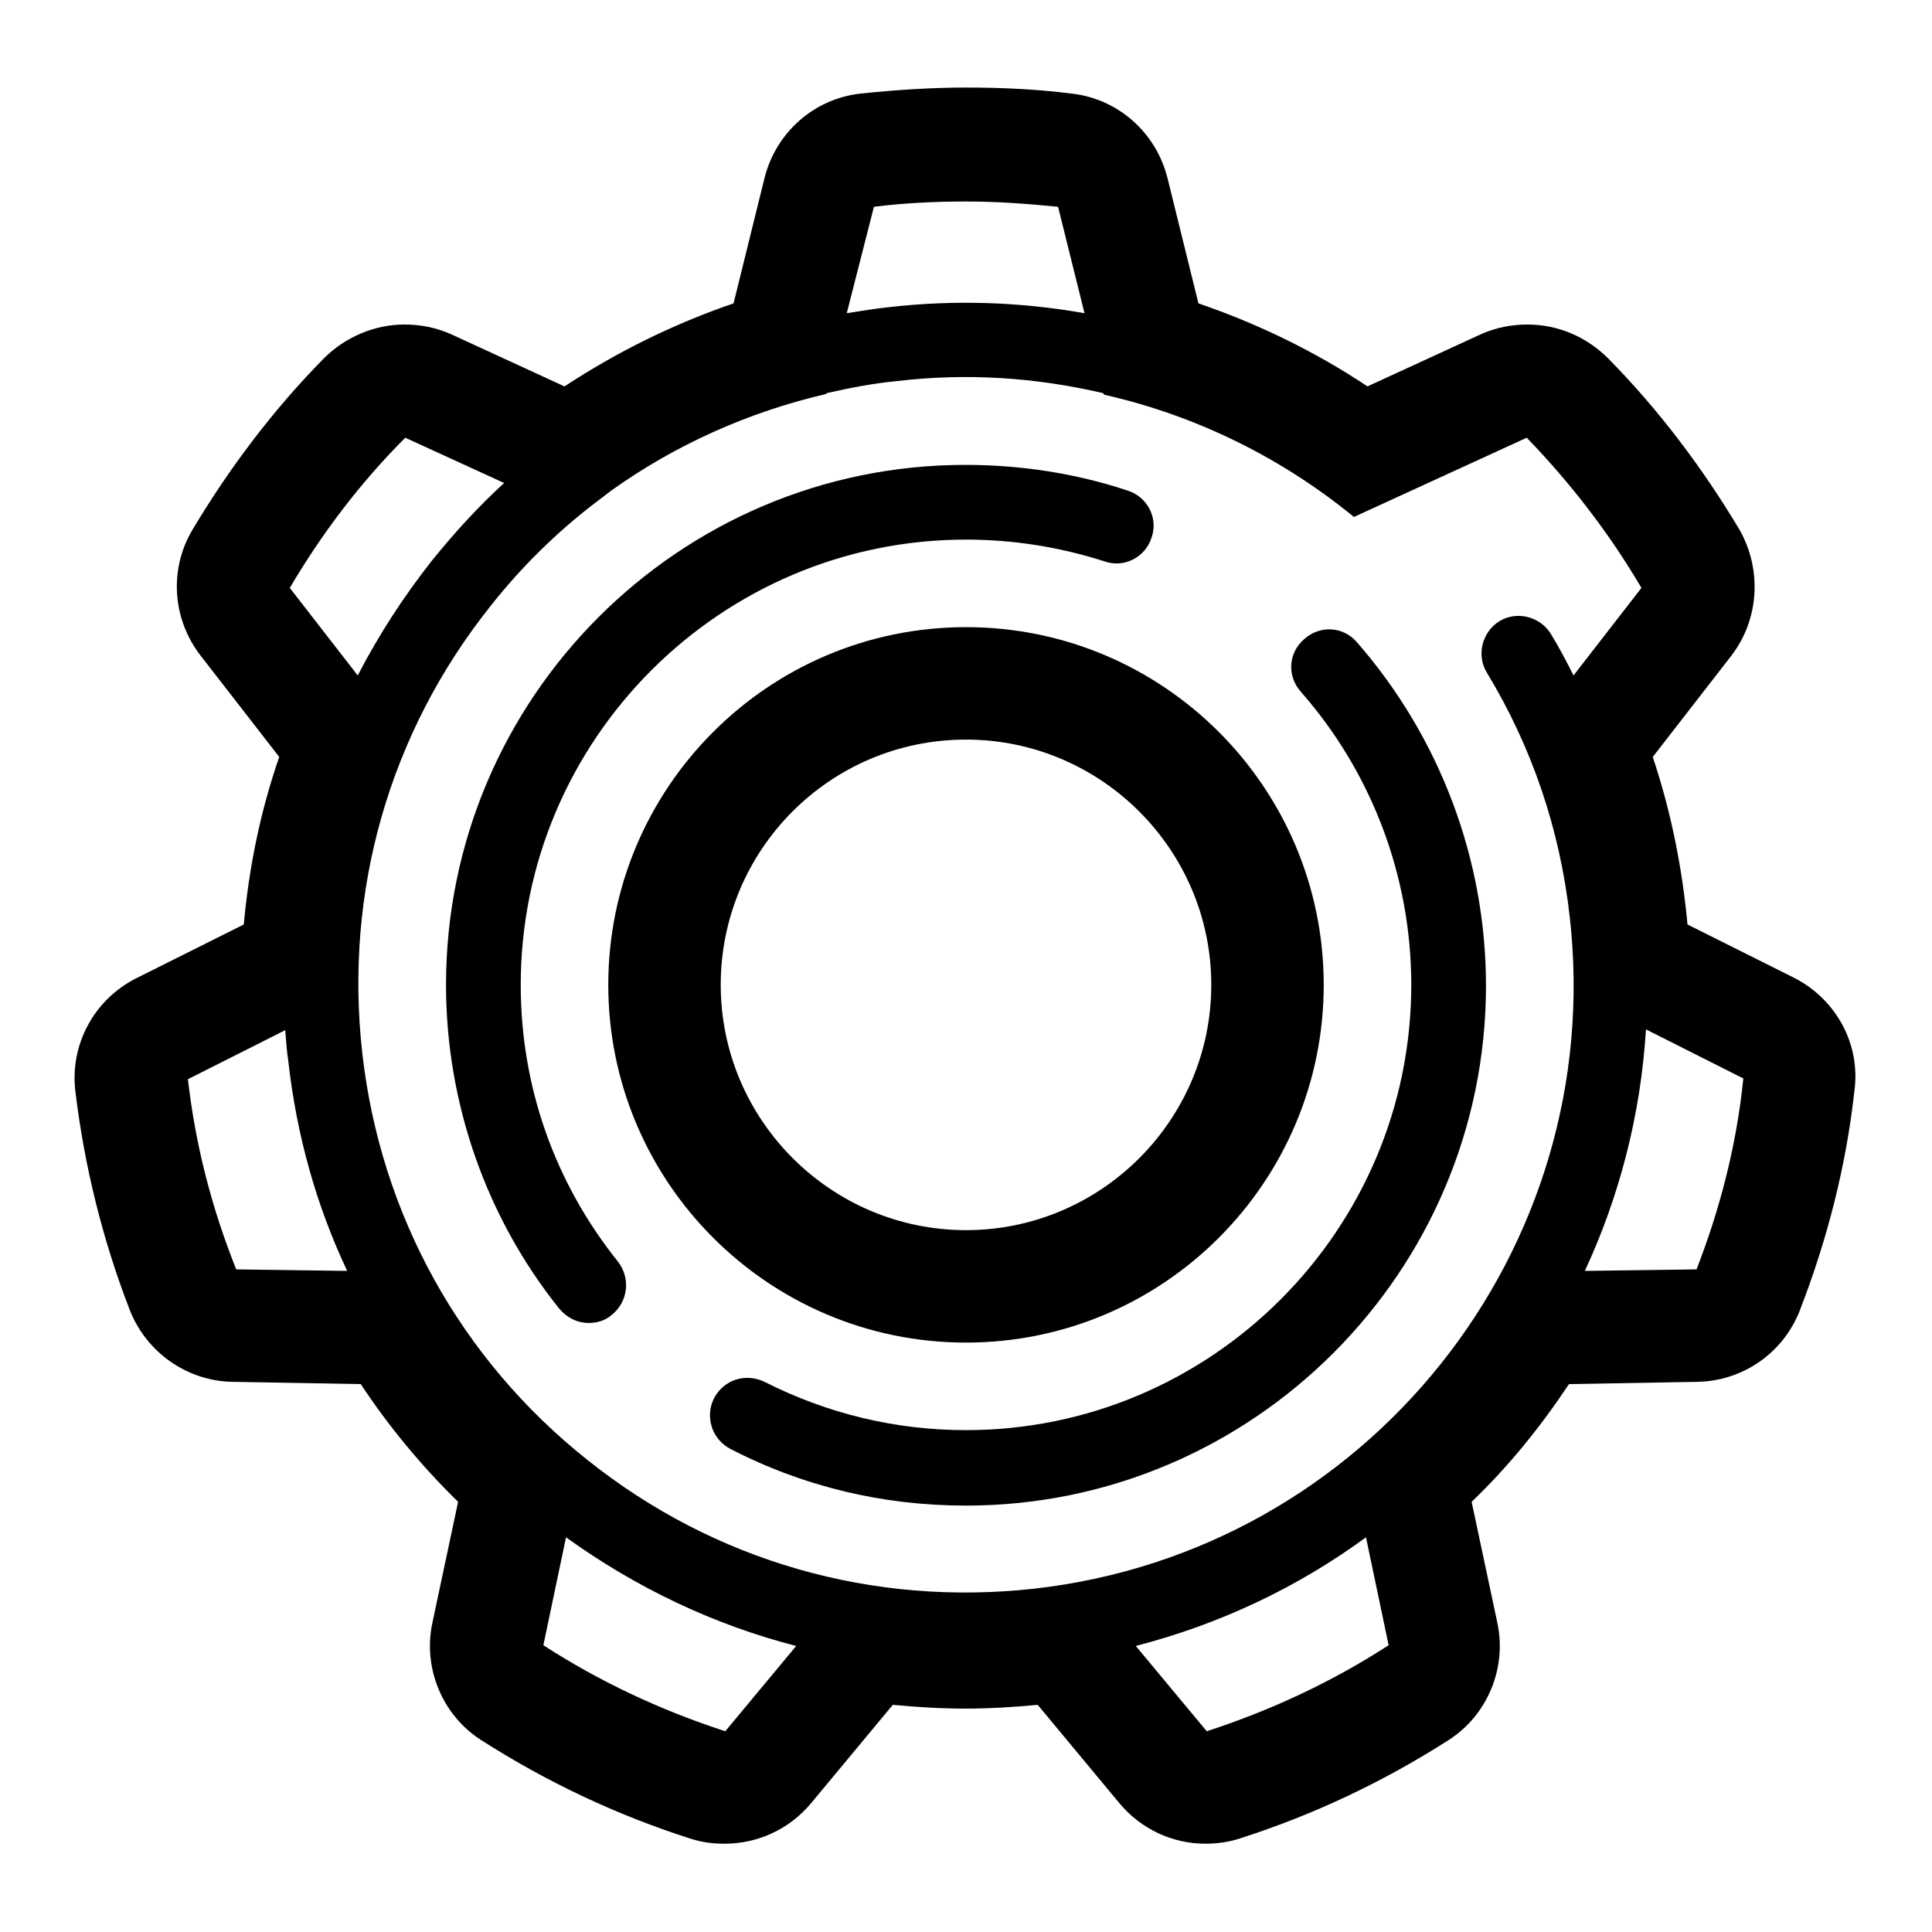
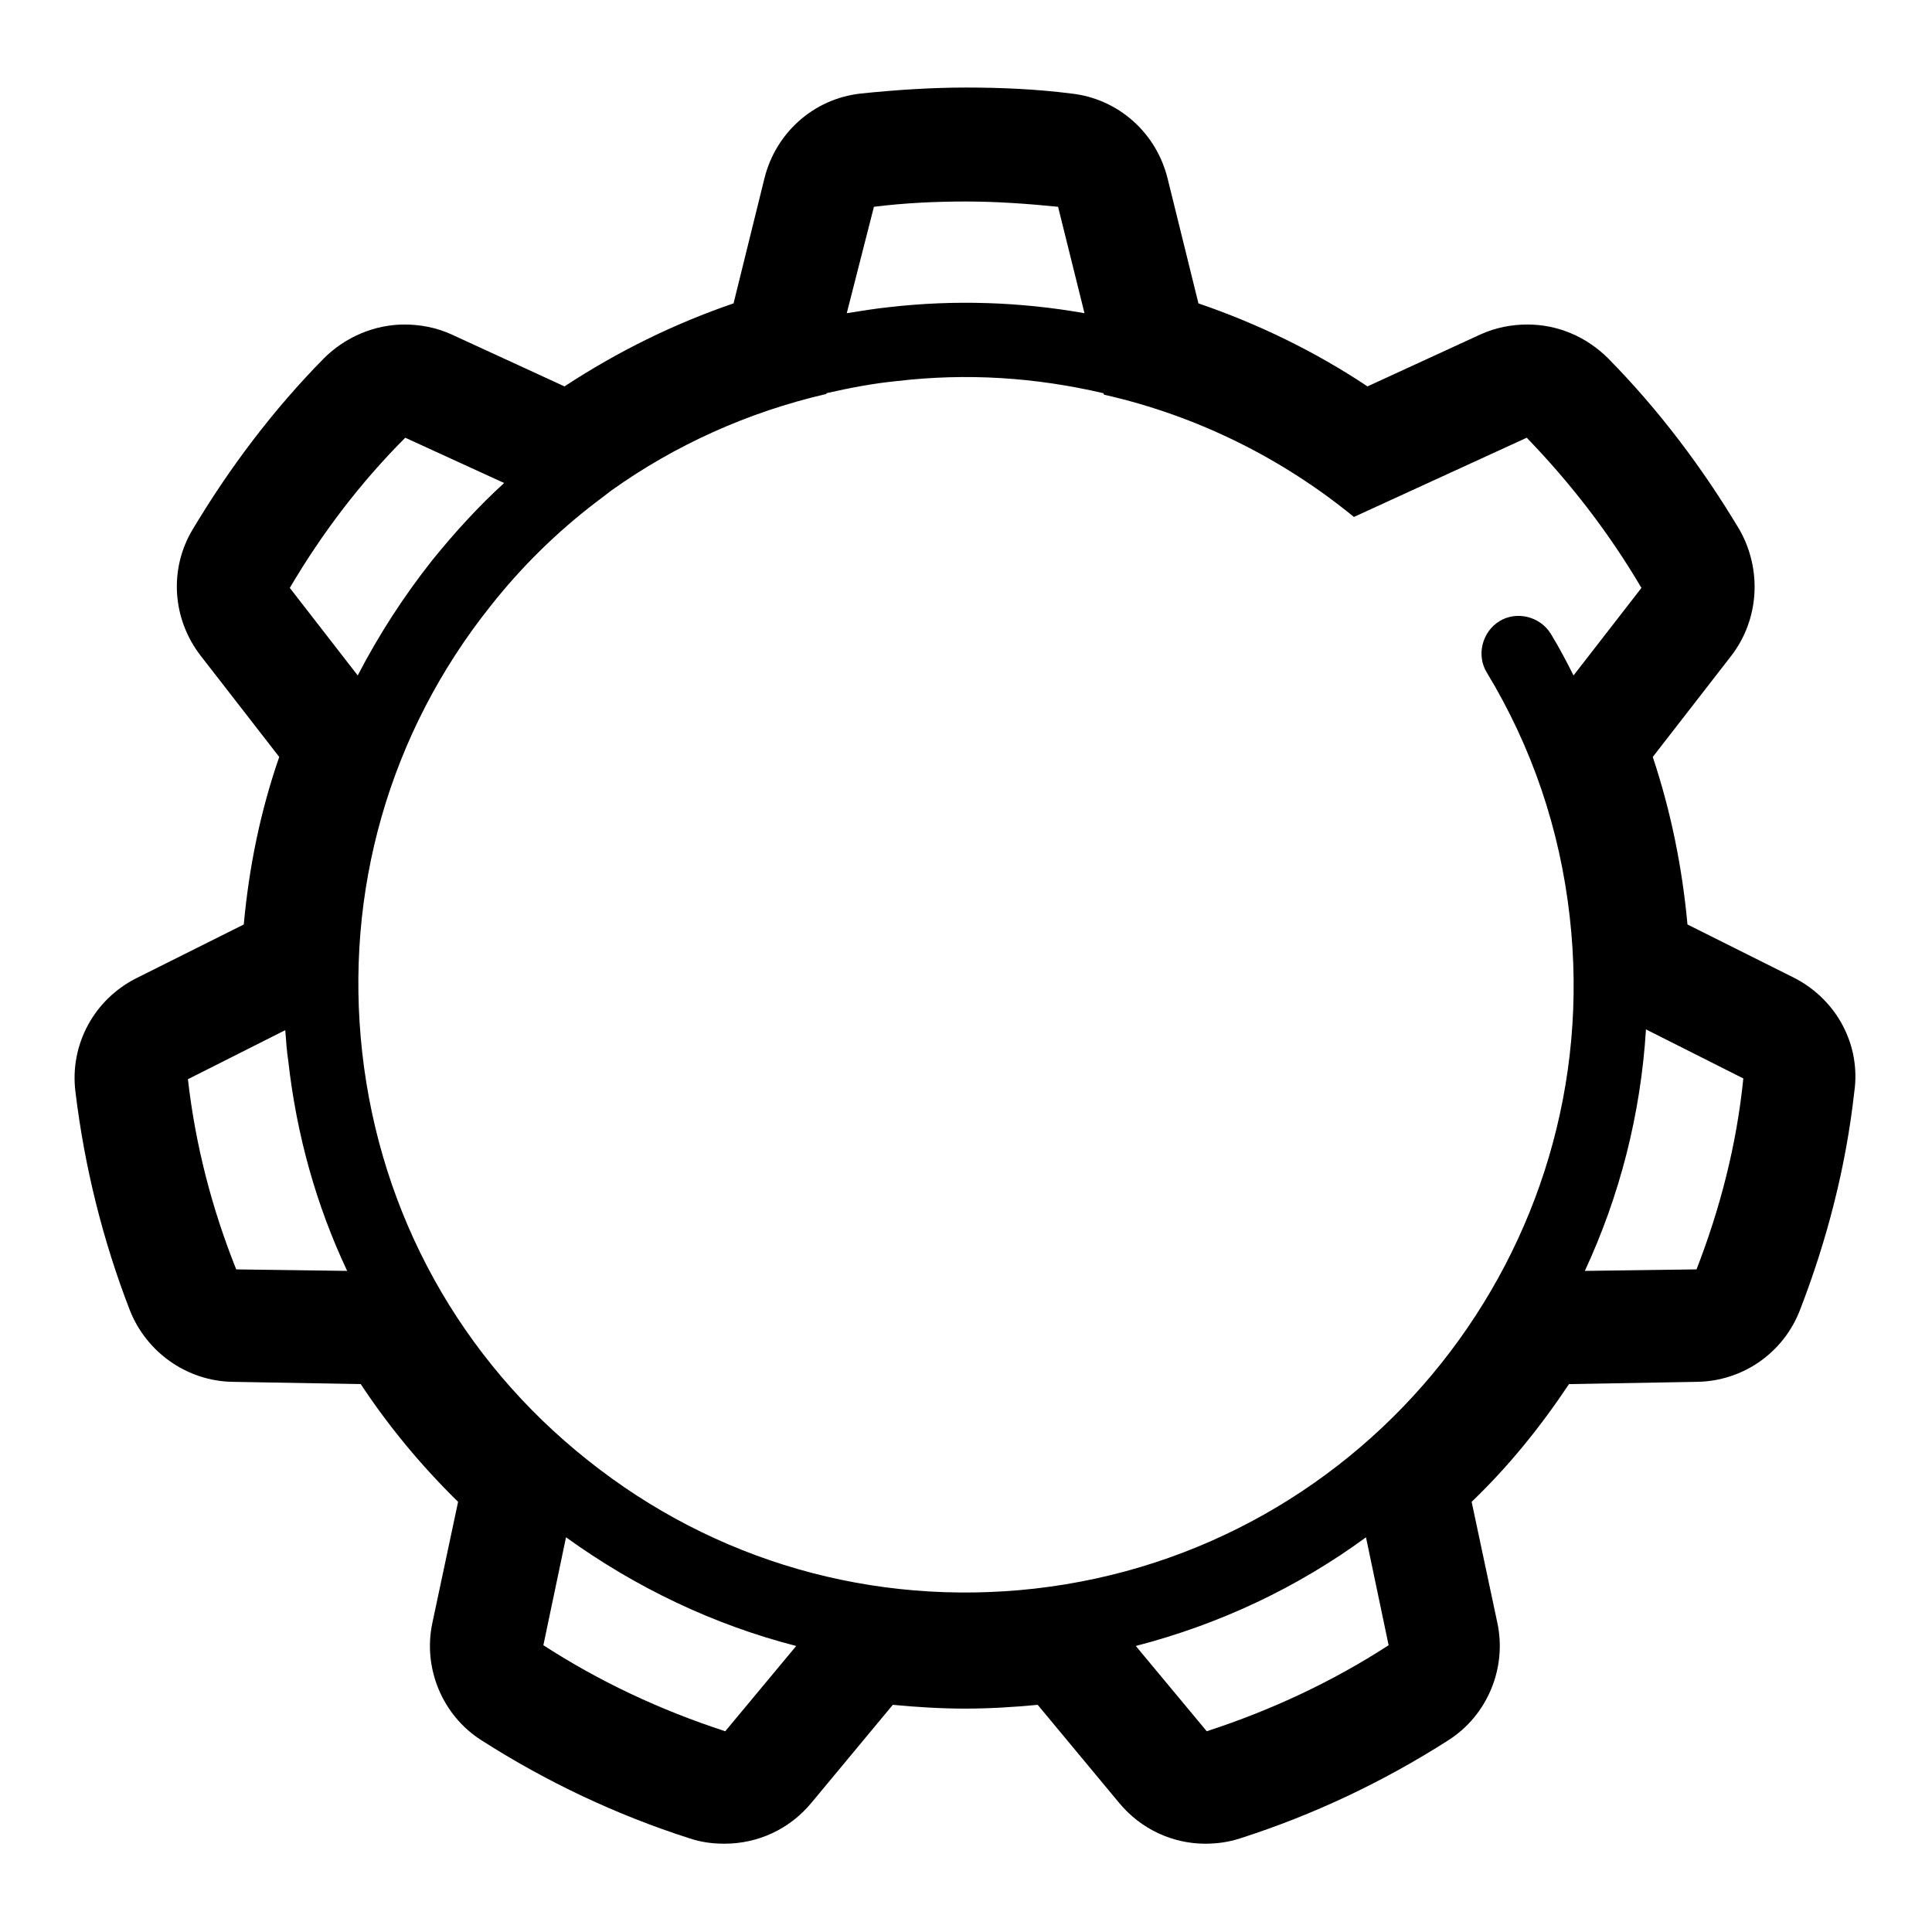
<svg xmlns="http://www.w3.org/2000/svg" version="1.1" x="0px" y="0px" viewBox="0 0 256 256" enable-background="new 0 0 256 256" xml:space="preserve">
  <g>
-     <path fill="#000000" d="M80.6,130.5c0,26.1,21.2,47.4,47.4,47.4s47.4-21.3,47.4-47.4S154.2,83.1,128,83.1S80.6,104.4,80.6,130.5z  M160.5,130.5c0,17.9-14.6,32.5-32.5,32.5c-17.9,0-32.5-14.6-32.5-32.5C95.5,112.6,110,98,128,98C145.9,98,160.5,112.6,160.5,130.5 z" />
    <path fill="#000000" d="M237.8,129.6l-14.2-7.1c-0.7-7.6-2.2-15-4.6-22.2l10.4-13.4c3.7-4.8,4.1-11.4,1.1-16.7 c-4.9-8.2-10.7-15.9-17.4-22.7c-2.9-2.9-6.7-4.5-10.7-4.5c-2.1,0-4.2,0.4-6.2,1.3l-15,6.9c-6.9-4.6-14.5-8.3-22.4-11l-4.1-16.6 c-1.5-6-6.5-10.5-12.7-11.2c-4.7-0.6-9.4-0.8-14-0.8c-4.5,0-9.2,0.3-14,0.8c-6.2,0.7-11.2,5.2-12.7,11.2l-4.1,16.6 c-7.9,2.7-15.4,6.4-22.4,11l-15-6.9c-2-0.9-4.1-1.3-6.2-1.3c-3.9,0-7.8,1.6-10.7,4.5c-6.7,6.8-12.5,14.5-17.4,22.7 c-3.1,5.2-2.7,11.8,1.1,16.7l10.4,13.4c-2.5,7.2-4,14.6-4.7,22.2l-14.2,7.1c-5.6,2.8-8.9,8.8-8.1,15.1c1.2,9.9,3.6,19.6,7.2,28.9 c2.2,5.6,7.6,9.4,13.6,9.5l17,0.3c3.7,5.6,8,10.8,12.9,15.6l-3.4,16c-1.3,6,1.3,12.3,6.5,15.6c8.6,5.5,17.9,9.9,27.6,13 c1.5,0.5,3,0.7,4.6,0.7c4.4,0,8.6-1.9,11.5-5.4l10.8-13c3.2,0.3,6.4,0.5,9.6,0.5s6.4-0.2,9.6-0.5l10.8,13c2.9,3.5,7.1,5.4,11.4,5.4 c1.5,0,3.1-0.2,4.6-0.7c9.7-3.1,19-7.5,27.6-13c5.2-3.3,7.8-9.6,6.5-15.6l-3.4-16c4.9-4.7,9.1-9.9,12.9-15.6l17-0.3 c6-0.1,11.4-3.8,13.6-9.5c3.6-9.3,6.1-19,7.2-28.9C246.6,138.5,243.4,132.5,237.8,129.6L237.8,129.6z M179.4,68.5L202.3,58 c5.8,6,10.9,12.6,15.2,19.9l-9,11.6c-0.9-1.8-1.9-3.7-3-5.5c-1.4-2.3-4.5-3.1-6.8-1.7c-2.3,1.4-3.1,4.5-1.7,6.8 c6,9.9,9.7,20.8,11,32.4c5,44.1-26.8,84-70.9,89c-21.4,2.4-42.4-3.6-59.2-17C61,180.1,50.4,160.9,48,139.5 c-2.4-21.4,3.6-42.4,17-59.2c4.1-5.2,8.8-9.8,13.9-13.7l0.4-0.3l1.7-1.3c8.4-6,18.1-10.4,28.5-12.8l0-0.1c3.1-0.7,6.2-1.3,9.3-1.6 c9.3-1.1,18.4-0.5,27.4,1.6l0.1,0.2C158.7,55.1,170,60.8,179.4,68.5z M115.8,27.4c4-0.5,8.1-0.7,12.2-0.7c4.1,0,8.2,0.3,12.2,0.7 l3.5,14.1c-8.5-1.5-17.2-1.8-25.9-0.8c-1.9,0.2-3.7,0.5-5.6,0.8L115.8,27.4z M53.7,58l13.1,6c-3.4,3.1-6.5,6.5-9.5,10.2 c-3.8,4.8-7.1,9.9-9.9,15.3l-9-11.6C42.7,70.6,47.8,63.9,53.7,58z M24.9,143l12.9-6.5c0.1,1.4,0.2,2.8,0.4,4.1 c1.1,9.8,3.7,19.1,7.8,27.8l-14.7-0.2C28.1,160.2,25.9,151.8,24.9,143z M72,218l3-14.3c9.3,6.7,19.6,11.6,30.5,14.4l-9.4,11.3 C87.5,226.6,79.4,222.8,72,218z M159.9,229.4l-9.4-11.3c11.2-2.9,21.5-7.8,30.5-14.4l3,14.3C176.6,222.8,168.5,226.6,159.9,229.4z  M224.8,168.2l-14.8,0.2c4.6-9.9,7.4-20.7,8.1-32l12.9,6.5C230.1,151.8,227.9,160.2,224.8,168.2z" />
-     <path fill="#000000" d="M59.1,130.5c0,15.6,5.3,30.8,15,42.9c1,1.2,2.4,1.9,3.9,1.9c1.1,0,2.2-0.3,3.1-1.1c2.1-1.7,2.5-4.8,0.8-7 C73.5,156.7,69,144,69,130.5c0-32.5,26.5-59,59-59c6.3,0,12.5,1,18.4,2.9c2.6,0.9,5.4-0.6,6.2-3.2c0.9-2.6-0.6-5.4-3.2-6.2 c-6.9-2.3-14.2-3.4-21.5-3.4C90,61.6,59.1,92.5,59.1,130.5L59.1,130.5z M187,130.5c0,32.5-26.5,59-59,59c-9.4,0-18.4-2.2-26.7-6.4 c-2.5-1.2-5.4-0.3-6.7,2.2c-1.2,2.4-0.3,5.4,2.2,6.7c9.7,5,20.2,7.5,31.2,7.5c38,0,68.9-31,68.9-68.9c0-16.7-6.1-32.9-17.1-45.5 c-1.8-2.1-4.9-2.3-7-0.4c-2.1,1.8-2.3,4.9-0.4,7C181.8,102.4,187,116.2,187,130.5L187,130.5z" />
  </g>
</svg>